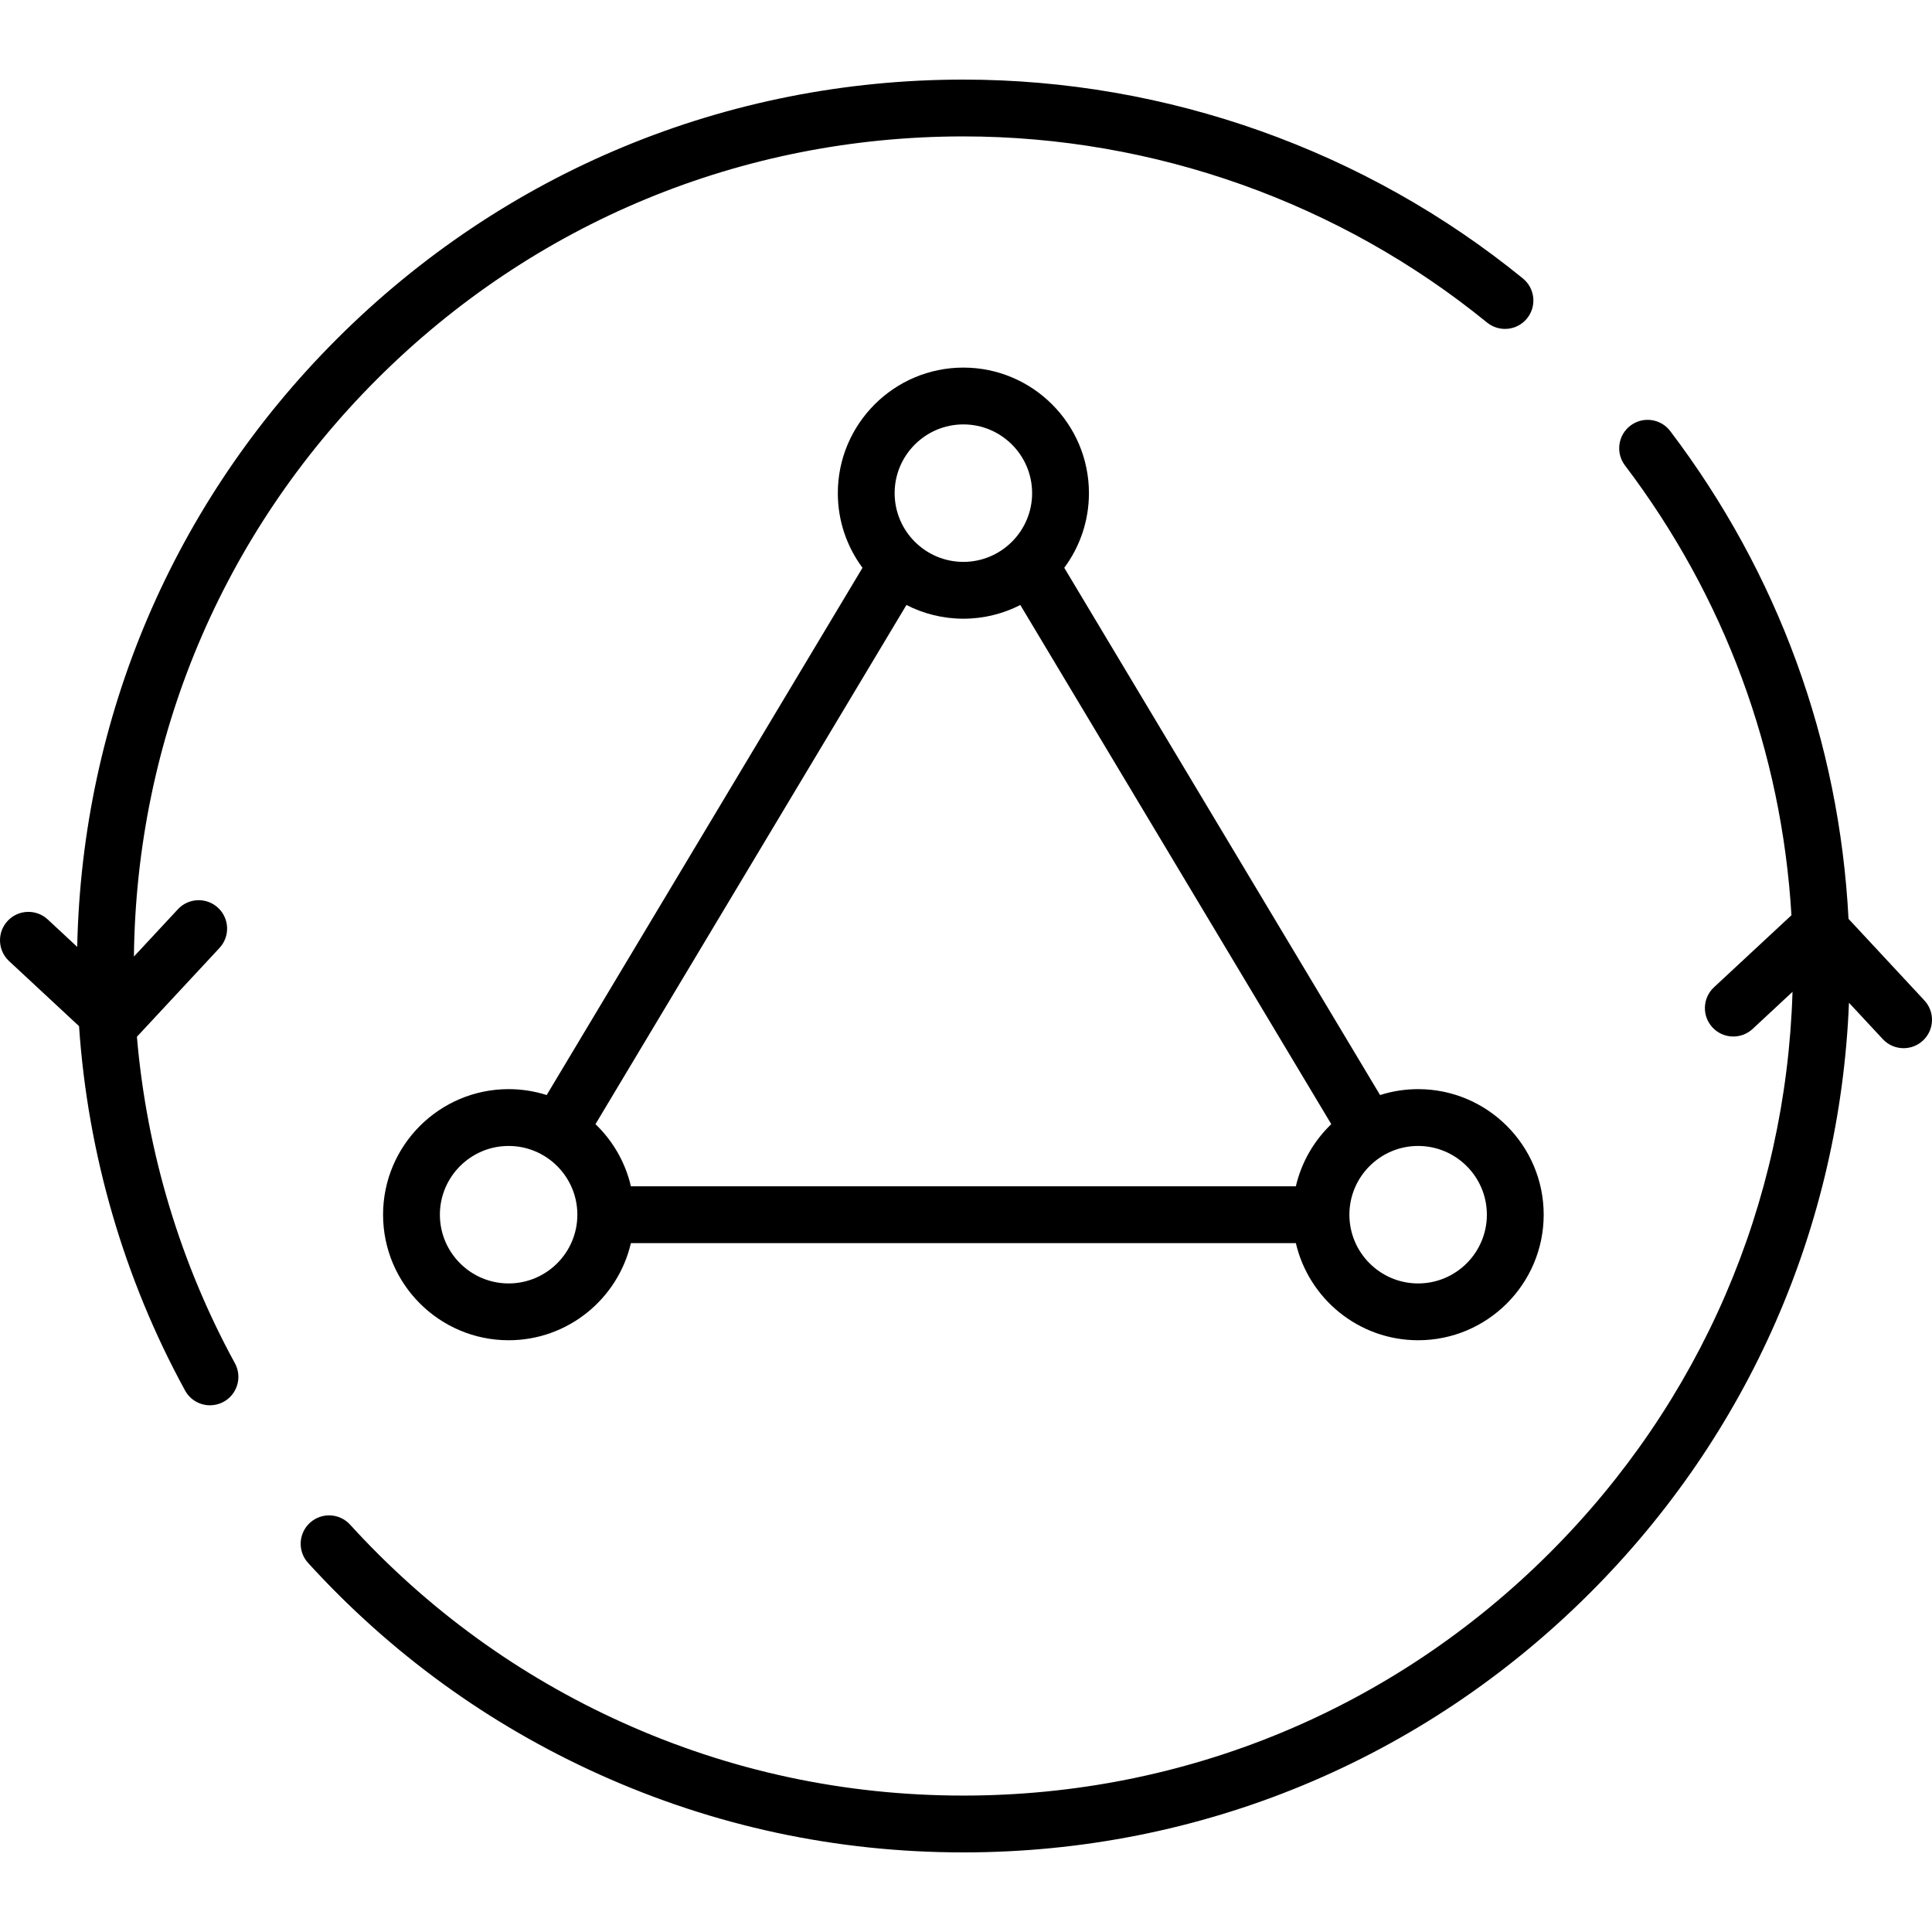
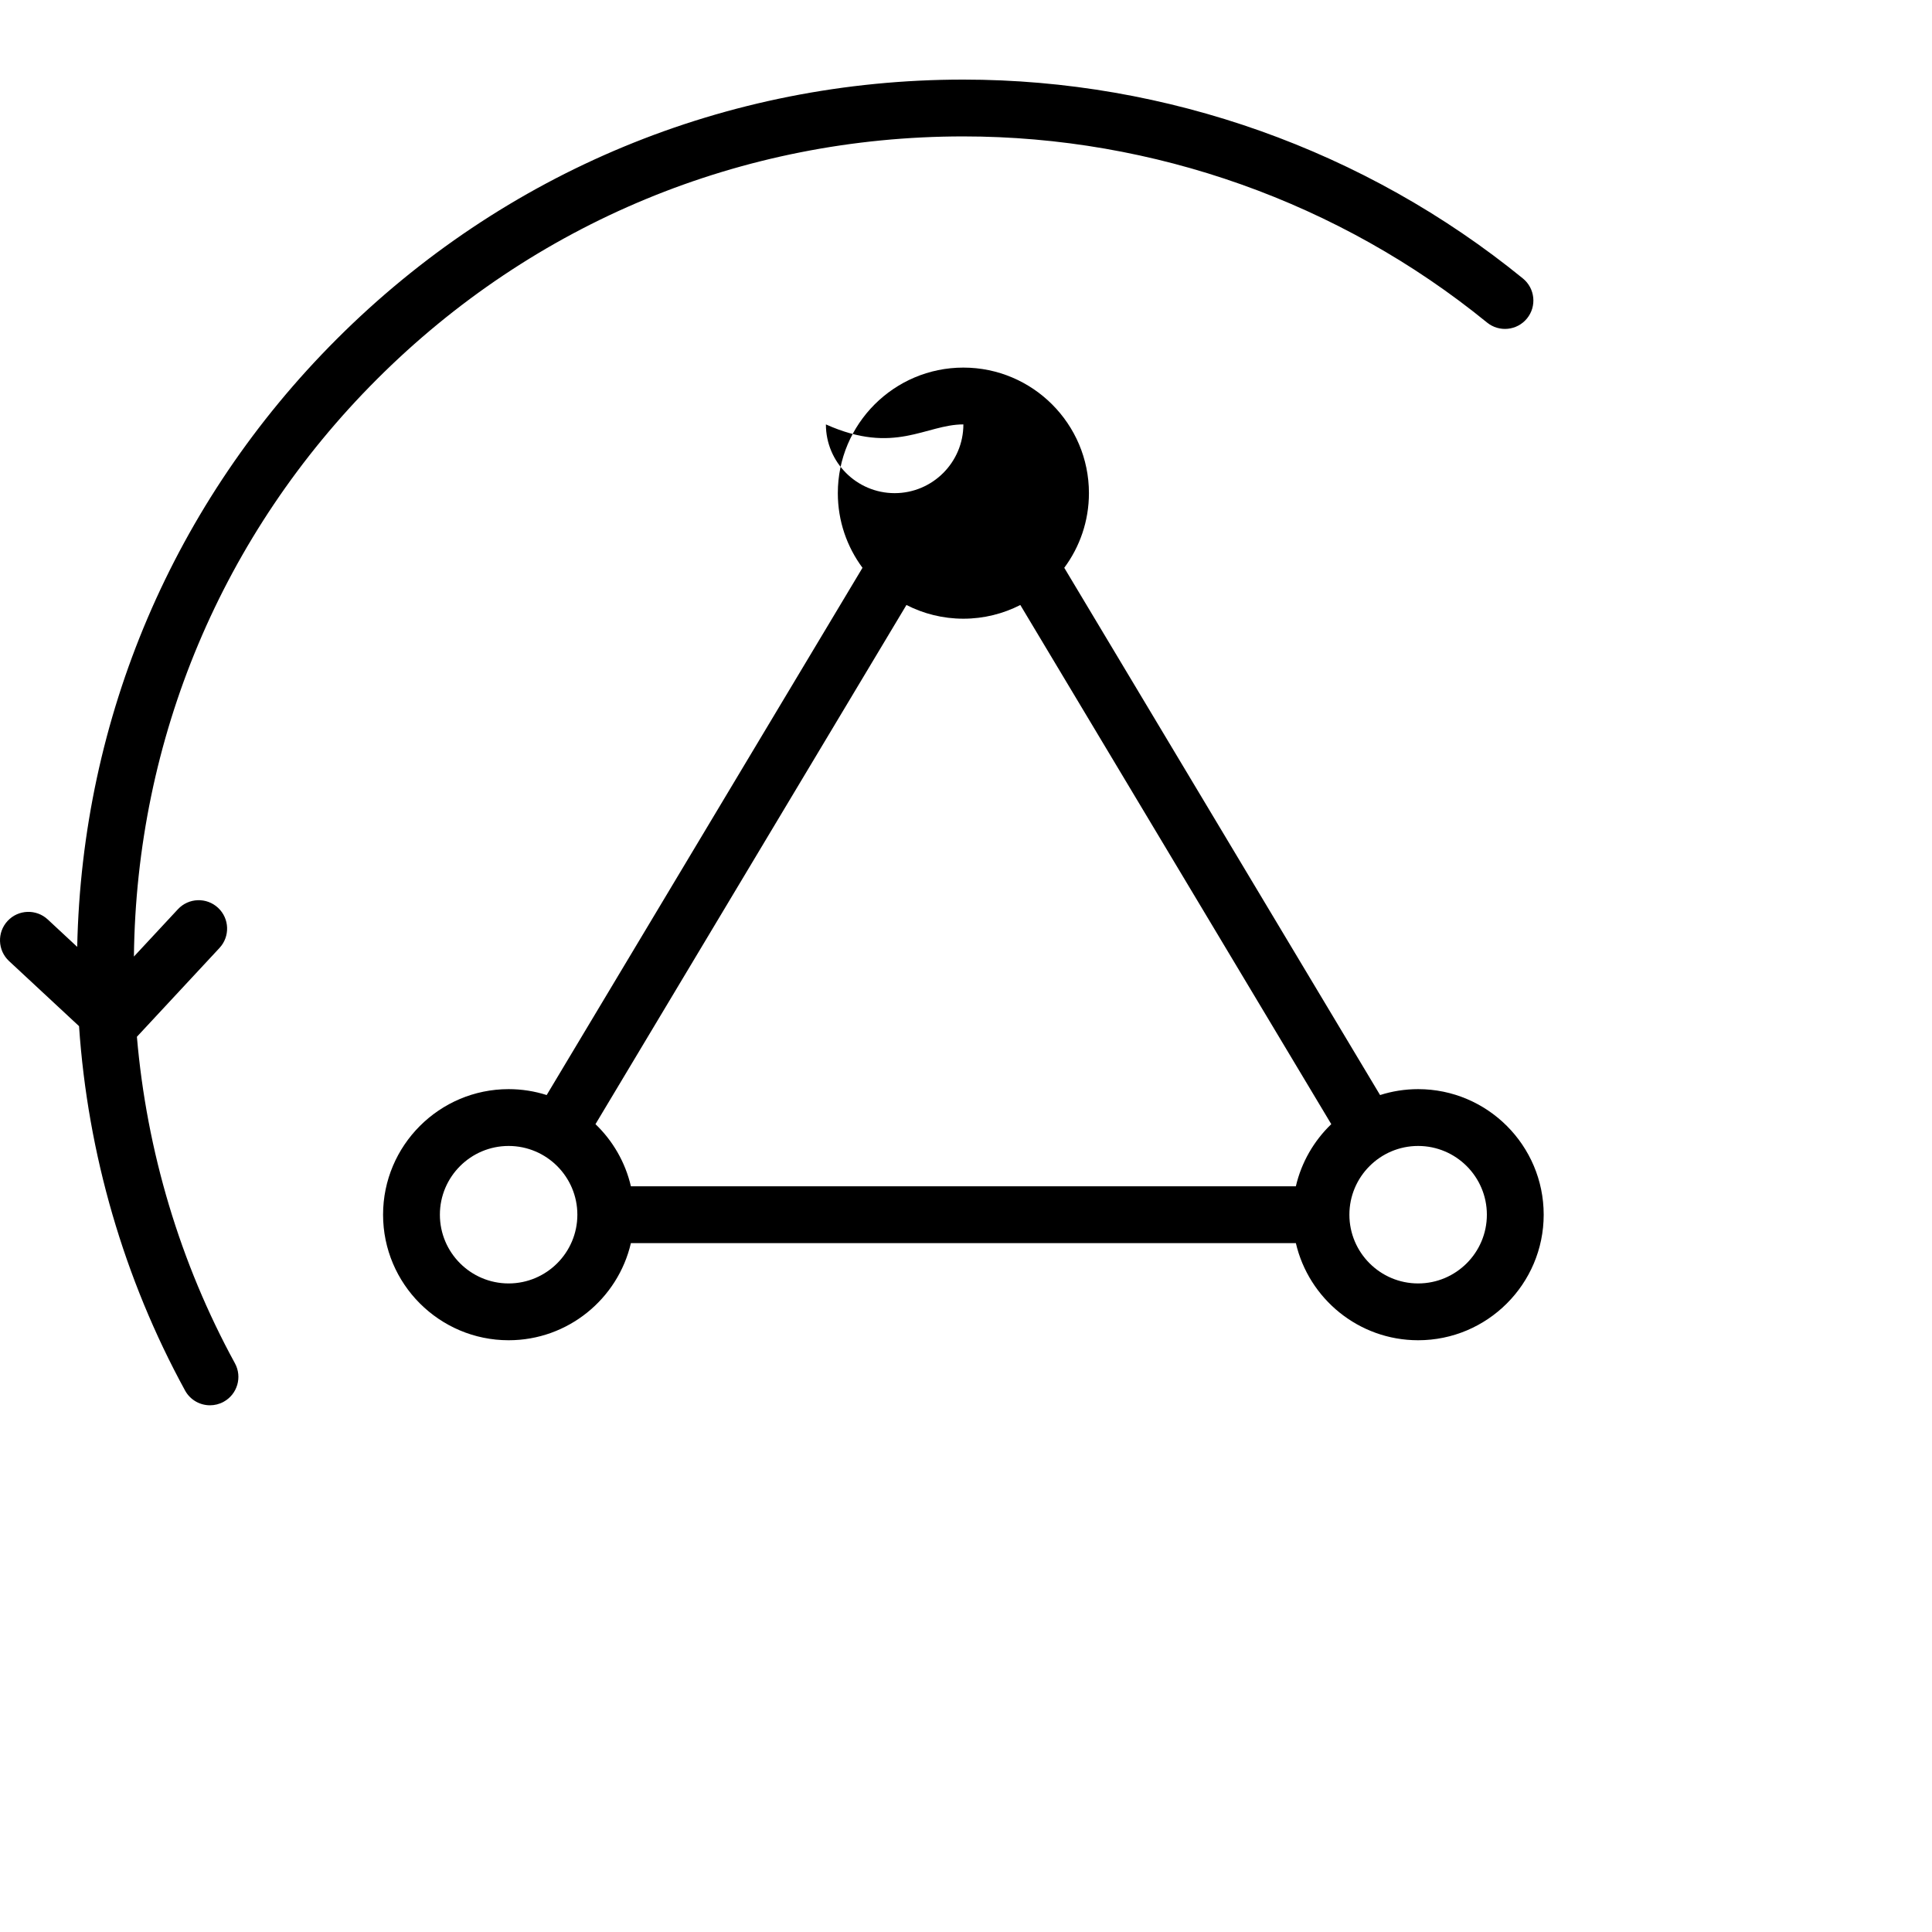
<svg xmlns="http://www.w3.org/2000/svg" id="Capa_1" x="0px" y="0px" viewBox="0 0 512 512" style="enable-background:new 0 0 512 512;" xml:space="preserve">
  <g>
    <g>
-       <path d="M375.819,288.633c-3.515,0-6.902,0.552-10.085,1.567l-83.693-139.73c4.105-5.534,6.538-12.378,6.538-19.781   c0-18.347-14.927-33.274-33.274-33.274s-33.274,14.927-33.274,33.274c0,7.403,2.433,14.247,6.537,19.78l-83.693,139.73   c-3.183-1.015-6.571-1.567-10.085-1.567c-18.347,0-33.274,14.927-33.274,33.274s14.927,33.274,33.274,33.274   c15.757,0,28.983-11.014,32.404-25.744h176.221c3.423,14.731,16.647,25.744,32.404,25.744c18.347,0,33.274-14.927,33.274-33.274   C409.094,303.56,394.168,288.633,375.819,288.633z M255.305,112.473c10.044,0,18.216,8.172,18.216,18.216   c0,10.044-8.172,18.216-18.216,18.216c-10.044,0-18.216-8.172-18.216-18.216C237.089,120.645,245.261,112.473,255.305,112.473z    M134.79,340.123c-10.044,0-18.216-8.172-18.216-18.216c0-10.044,8.172-18.216,18.216-18.216c10.044,0,18.216,8.172,18.216,18.216   C153.006,331.952,144.834,340.123,134.79,340.123z M343.416,314.378H167.195c-1.484-6.386-4.808-12.071-9.387-16.465   l82.407-137.584c4.533,2.318,9.66,3.634,15.09,3.634c5.43,0,10.557-1.316,15.09-3.634l82.407,137.584   C348.224,302.307,344.899,307.992,343.416,314.378z M375.819,340.123c-10.044,0-18.216-8.172-18.216-18.216   c0-10.044,8.172-18.216,18.216-18.216c10.044,0,18.216,8.172,18.216,18.216C394.035,331.952,385.865,340.123,375.819,340.123z" />
+       <path d="M375.819,288.633c-3.515,0-6.902,0.552-10.085,1.567l-83.693-139.73c4.105-5.534,6.538-12.378,6.538-19.781   c0-18.347-14.927-33.274-33.274-33.274s-33.274,14.927-33.274,33.274c0,7.403,2.433,14.247,6.537,19.78l-83.693,139.73   c-3.183-1.015-6.571-1.567-10.085-1.567c-18.347,0-33.274,14.927-33.274,33.274s14.927,33.274,33.274,33.274   c15.757,0,28.983-11.014,32.404-25.744h176.221c3.423,14.731,16.647,25.744,32.404,25.744c18.347,0,33.274-14.927,33.274-33.274   C409.094,303.56,394.168,288.633,375.819,288.633z M255.305,112.473c0,10.044-8.172,18.216-18.216,18.216c-10.044,0-18.216-8.172-18.216-18.216C237.089,120.645,245.261,112.473,255.305,112.473z    M134.79,340.123c-10.044,0-18.216-8.172-18.216-18.216c0-10.044,8.172-18.216,18.216-18.216c10.044,0,18.216,8.172,18.216,18.216   C153.006,331.952,144.834,340.123,134.79,340.123z M343.416,314.378H167.195c-1.484-6.386-4.808-12.071-9.387-16.465   l82.407-137.584c4.533,2.318,9.66,3.634,15.09,3.634c5.43,0,10.557-1.316,15.09-3.634l82.407,137.584   C348.224,302.307,344.899,307.992,343.416,314.378z M375.819,340.123c-10.044,0-18.216-8.172-18.216-18.216   c0-10.044,8.172-18.216,18.216-18.216c10.044,0,18.216,8.172,18.216,18.216C394.035,331.952,385.865,340.123,375.819,340.123z" />
    </g>
  </g>
  <g>
    <g>
      <path d="M403.59,73.801c-41.714-33.989-94.376-52.707-148.285-52.707c-62.745,0-121.736,24.435-166.104,68.803   c-43.17,43.17-67.461,100.184-68.741,161.031l-7.804-7.258c-3.045-2.831-7.809-2.66-10.64,0.386   c-2.831,3.045-2.659,7.809,0.386,10.64l18.546,17.246c2.302,33.824,11.893,66.915,28.092,96.554   c1.368,2.503,3.949,3.92,6.614,3.92c1.22,0,2.458-0.298,3.604-0.924c3.649-1.994,4.991-6.569,2.996-10.217   c-14.543-26.609-23.377-56.2-25.973-86.52l21.89-23.539c2.831-3.045,2.659-7.809-0.386-10.64c-3.046-2.831-7.809-2.66-10.64,0.386   l-11.656,12.534c0.641-57.787,23.429-112.02,64.362-152.953c41.524-41.525,96.733-64.393,155.456-64.393   c50.453,0,99.736,17.517,138.773,49.324c3.223,2.626,7.965,2.143,10.592-1.081C407.297,81.17,406.813,76.428,403.59,73.801z" />
    </g>
  </g>
  <g>
    <g>
-       <path d="M509.984,265.125l-20.107-21.622c-2.439-47.057-18.639-91.516-47.243-129.259c-2.512-3.314-7.236-3.964-10.548-1.453   c-3.314,2.512-3.965,7.234-1.454,10.548c26.411,34.848,41.531,75.817,44.12,119.208l-20.536,19.098   c-3.045,2.831-3.218,7.596-0.386,10.64c2.832,3.046,7.597,3.218,10.64,0.386l10.566-9.827   c-1.706,56.158-24.37,108.705-64.276,148.611c-41.524,41.525-96.733,64.393-155.456,64.393c-31.481,0-61.873-6.511-90.329-19.353   c-27.498-12.409-51.789-30.055-72.2-52.447c-2.8-3.072-7.563-3.294-10.636-0.493c-3.073,2.8-3.294,7.563-0.493,10.636   c21.802,23.92,47.754,42.77,77.134,56.029c30.416,13.726,62.892,20.686,96.523,20.686c62.745,0,121.736-24.435,166.104-68.803   c42.063-42.063,66.194-97.271,68.59-156.358l8.959,9.635c1.483,1.595,3.497,2.402,5.515,2.402c1.836,0,3.676-0.667,5.126-2.016   C512.643,272.934,512.816,268.171,509.984,265.125z" />
-     </g>
+       </g>
  </g>
  <g />
  <g />
  <g />
  <g />
  <g />
  <g />
  <g />
  <g />
  <g />
  <g />
  <g />
  <g />
  <g />
  <g />
  <g />
</svg>